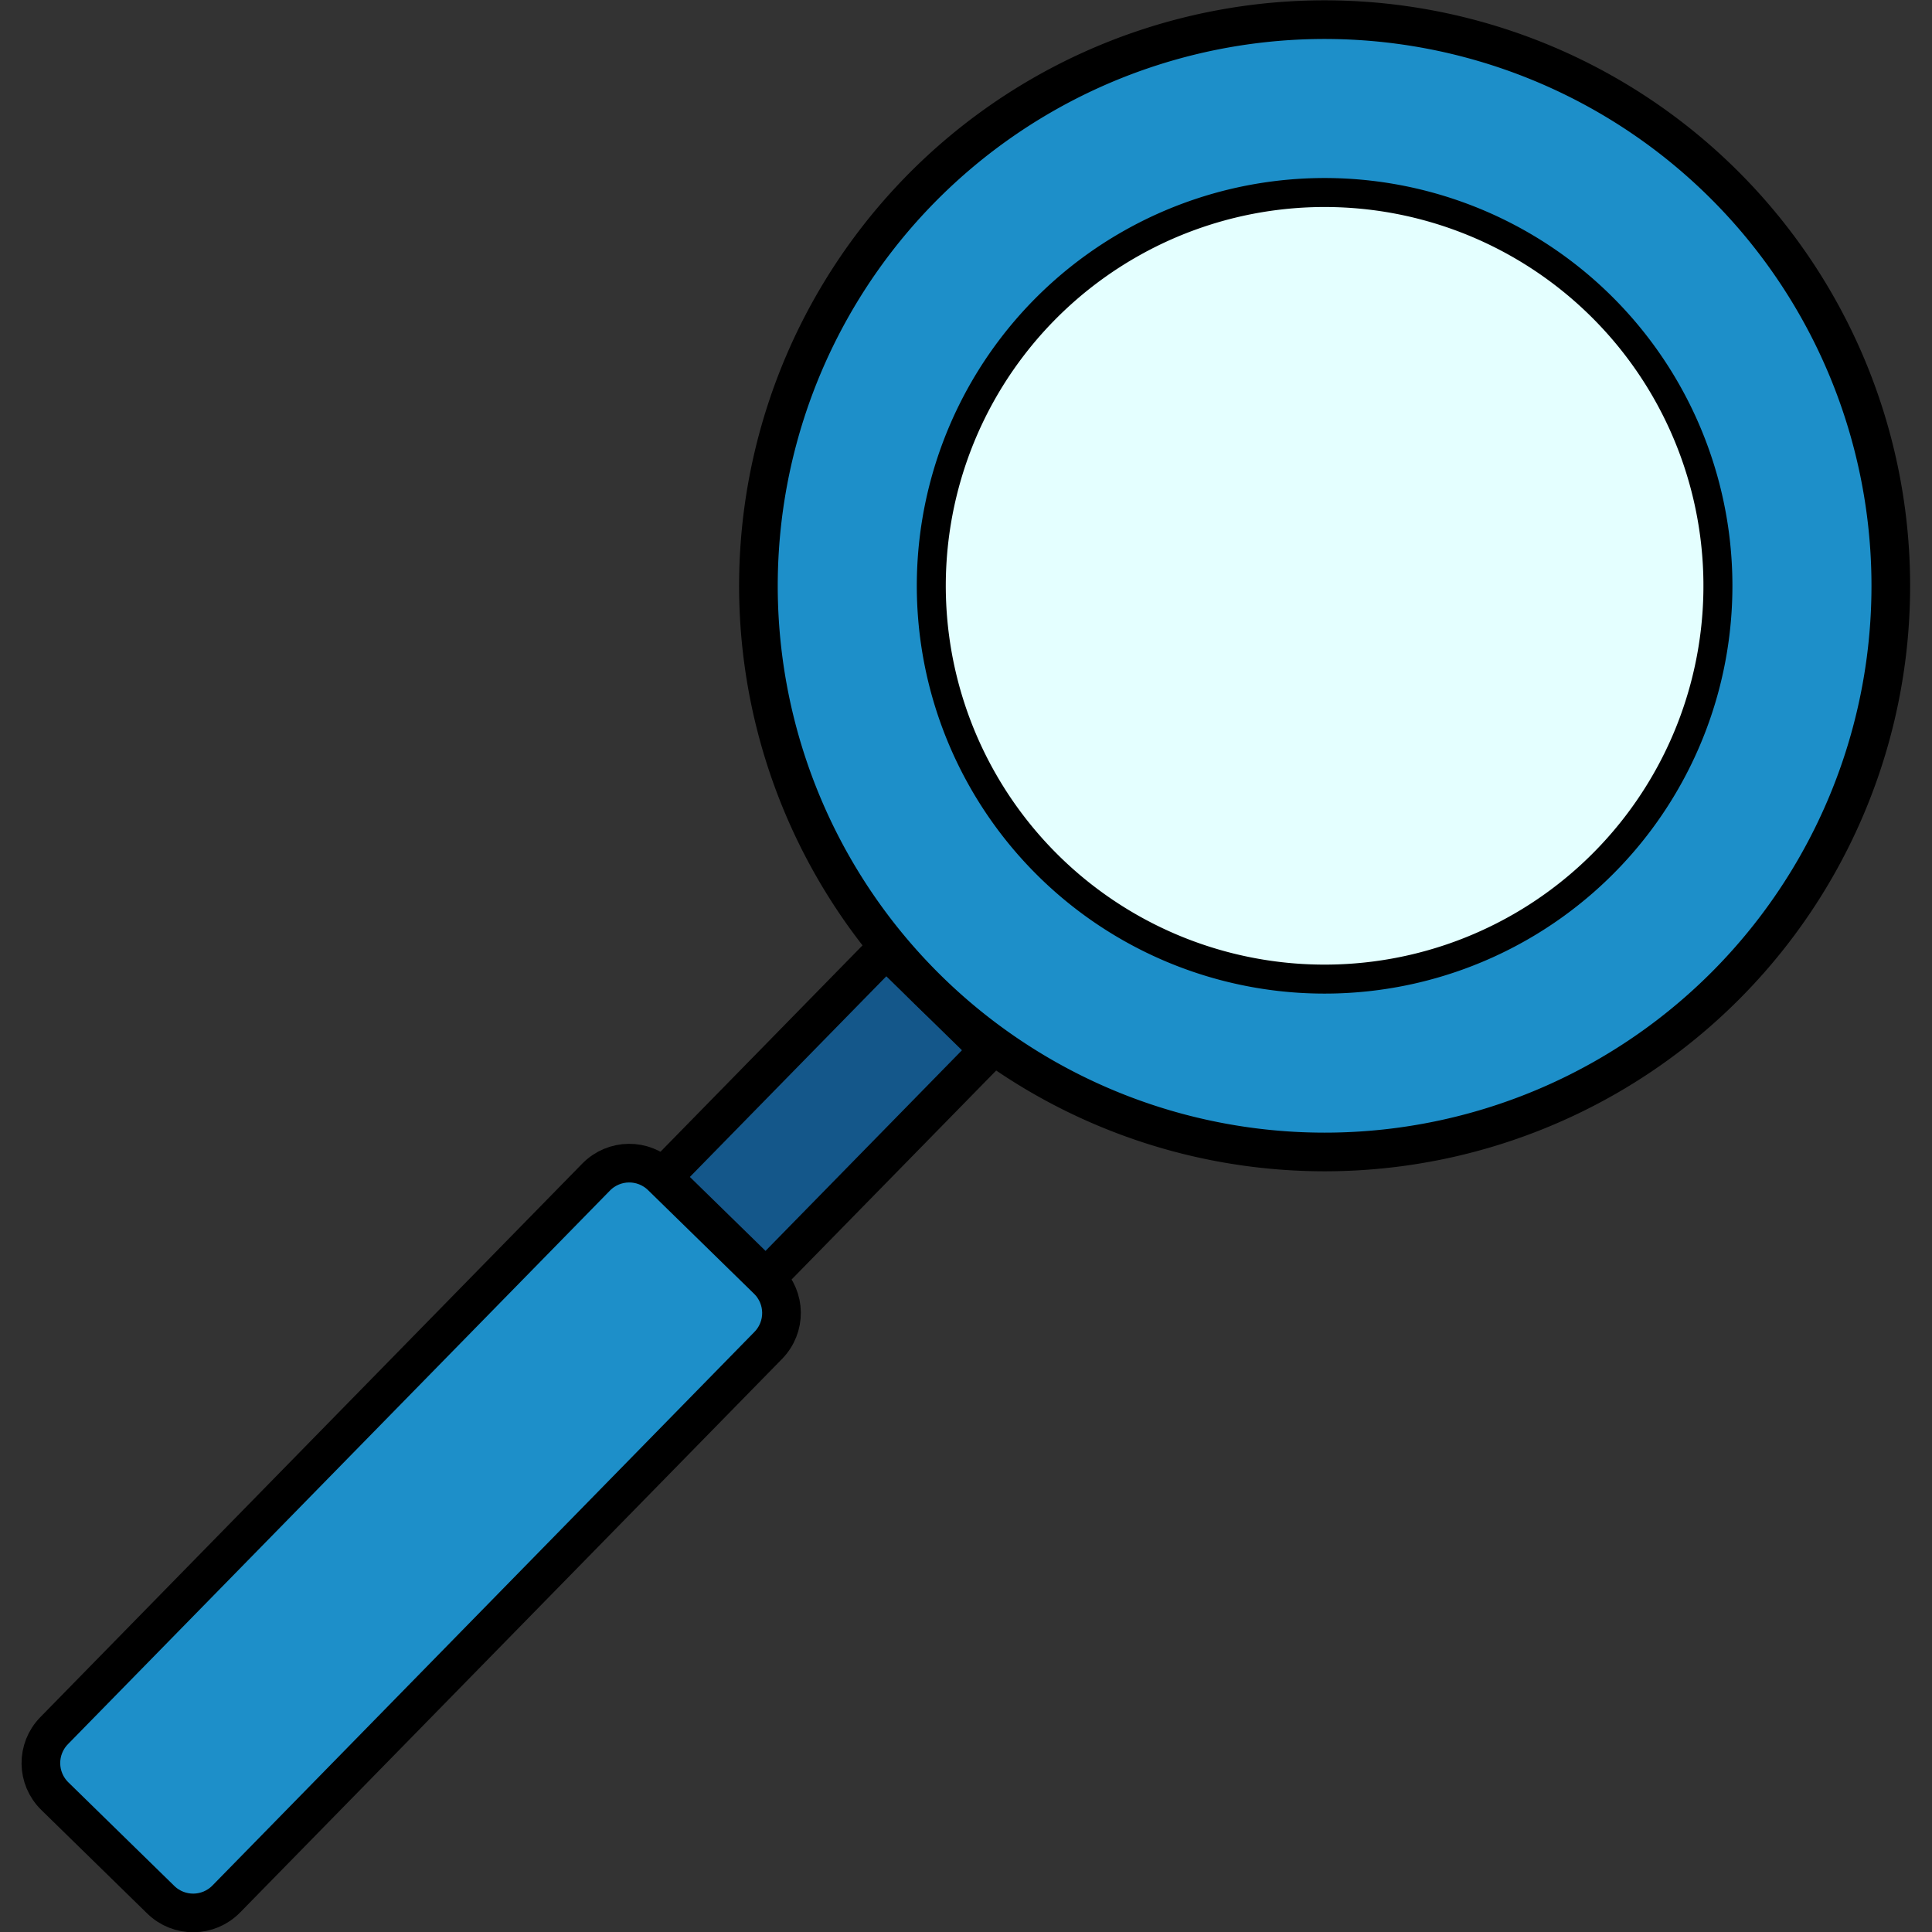
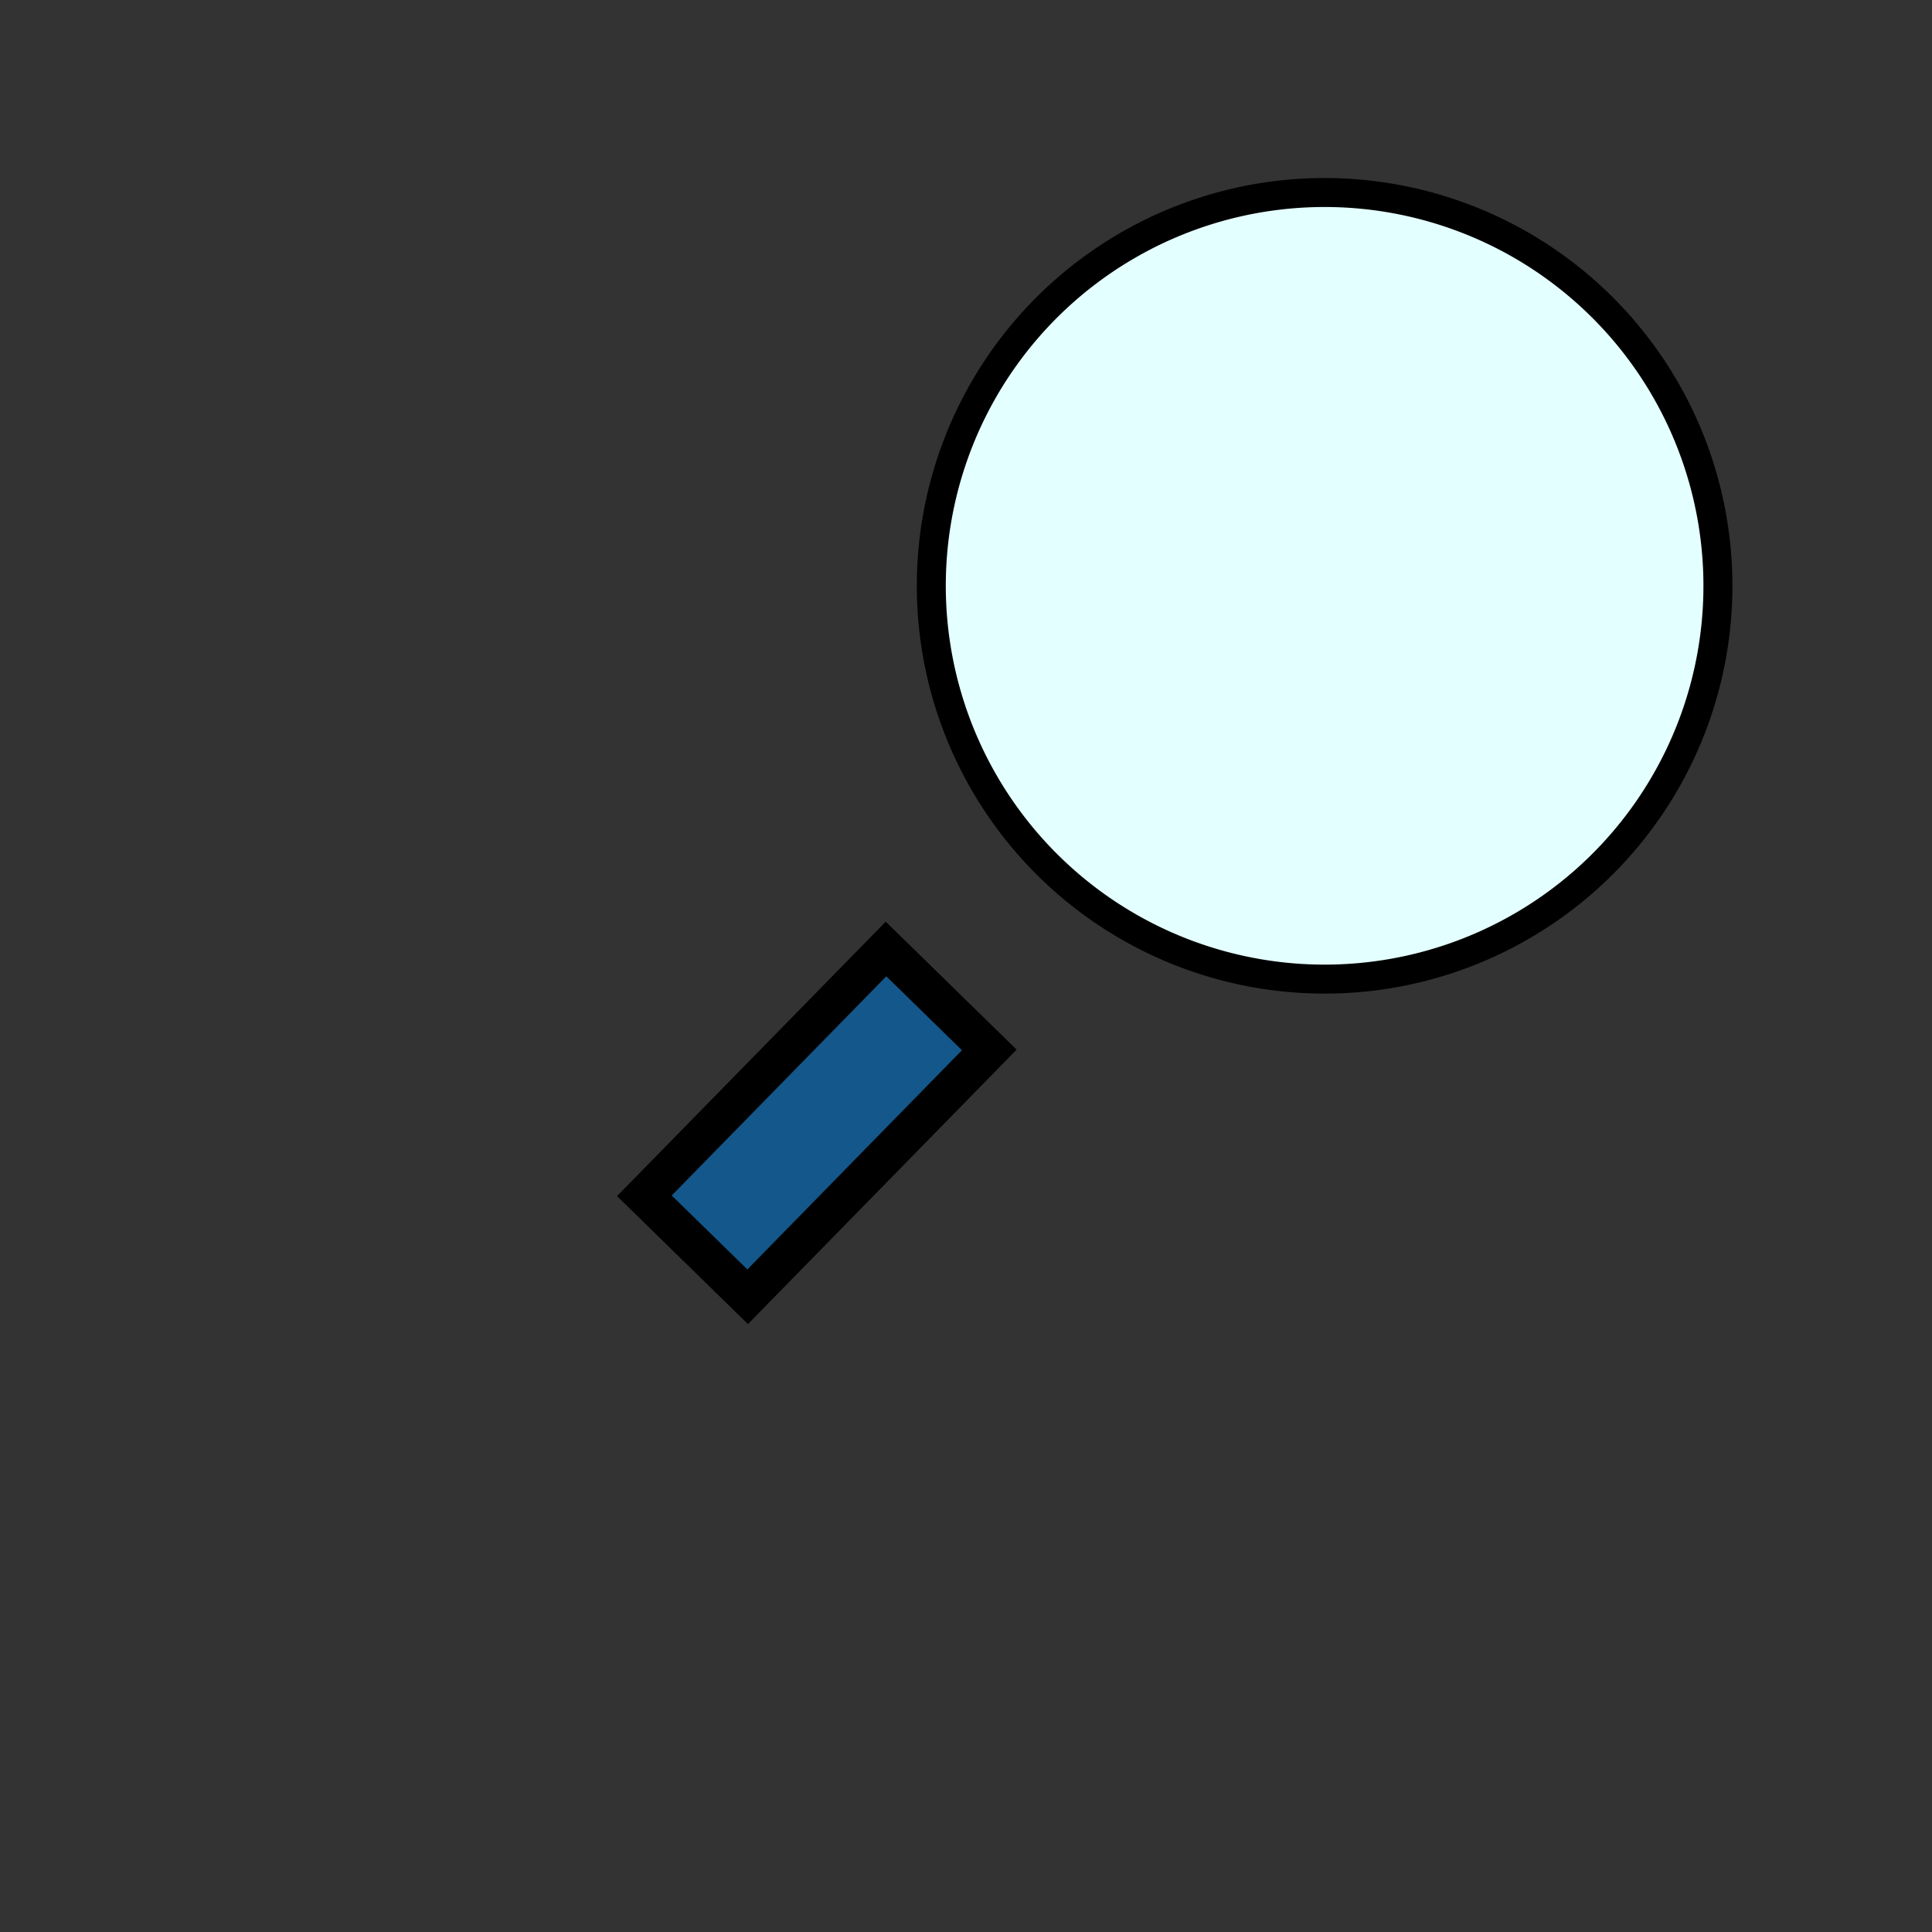
<svg xmlns="http://www.w3.org/2000/svg" xmlns:ns1="http://sodipodi.sourceforge.net/DTD/sodipodi-0.dtd" xmlns:ns2="http://www.inkscape.org/namespaces/inkscape" version="1.1" x="0px" y="0px" width="100" height="100" viewBox="0 0 100 100" xml:space="preserve" ns1:docname="icon-search.svg" id="svg3545" ns2:version="1.1.1 (3bf5ae0d25, 2021-09-20, custom)">
  <rect x="0" y="0" width="100" height="100" fill="#333333" stroke="none" />
  <defs id="defs823" />
  <ns1:namedview id="namedview43" pagecolor="#ffffff" bordercolor="#666666" borderopacity="1.0" ns2:pageshadow="2" ns2:pageopacity="0.0" ns2:pagecheckerboard="0" ns2:window-width="1920" ns2:window-height="1019" ns2:window-x="0" ns2:window-y="33" ns2:window-maximized="1" ns2:zoom="4.5358955" ns2:cx="18.959872" ns2:cy="47.179217" ns2:current-layer="svg3545" showgrid="false" />
  <path id="rect1408" style="fill:#14578a;stroke:#000000;stroke-width:2;fill-opacity:1" transform="matrix(0.715,0.699,-0.7,0.715,0,0)" d="m 67.138,3.062 h 7.476 V 20.93 h -7.476 z" />
-   <path id="path1246" style="fill:#1d8fc9;stroke:#000000;stroke-width:2" transform="matrix(0.966,0.259,-0.259,0.966,0,0)" d="M 103.369,11.531 A 29.302,29.301 0 0 1 74.066,40.831 29.302,29.301 0 0 1 44.764,11.531 29.302,29.301 0 0 1 74.066,-17.77 29.302,29.301 0 0 1 103.369,11.531 Z" />
  <path id="path1246-5" style="fill:#e4ffff;stroke:#000000;stroke-width:1.5;fill-opacity:1" transform="matrix(0.966,0.259,-0.259,0.966,0,0)" d="M 94.422,11.531 A 20.356,20.355 0 0 1 74.066,31.885 20.356,20.355 0 0 1 53.711,11.531 20.356,20.355 0 0 1 74.066,-8.824 20.356,20.355 0 0 1 94.422,11.531 Z" />
-   <path id="rect1408-3" style="fill:#1d8fc9;stroke:#000000;stroke-width:2;stroke-linejoin:round" transform="matrix(0.715,0.699,-0.7,0.715,0,0)" d="m 67.075,19.587 h 7.663 c 1.33,0 2.4,1.07 2.4,2.4 v 40.068 c 0,1.33 -1.07,2.4 -2.4,2.4 h -7.663 c -1.33,0 -2.4,-1.07 -2.4,-2.4 V 21.987 c 0,-1.33 1.07,-2.4 2.4,-2.4 z" />
</svg>